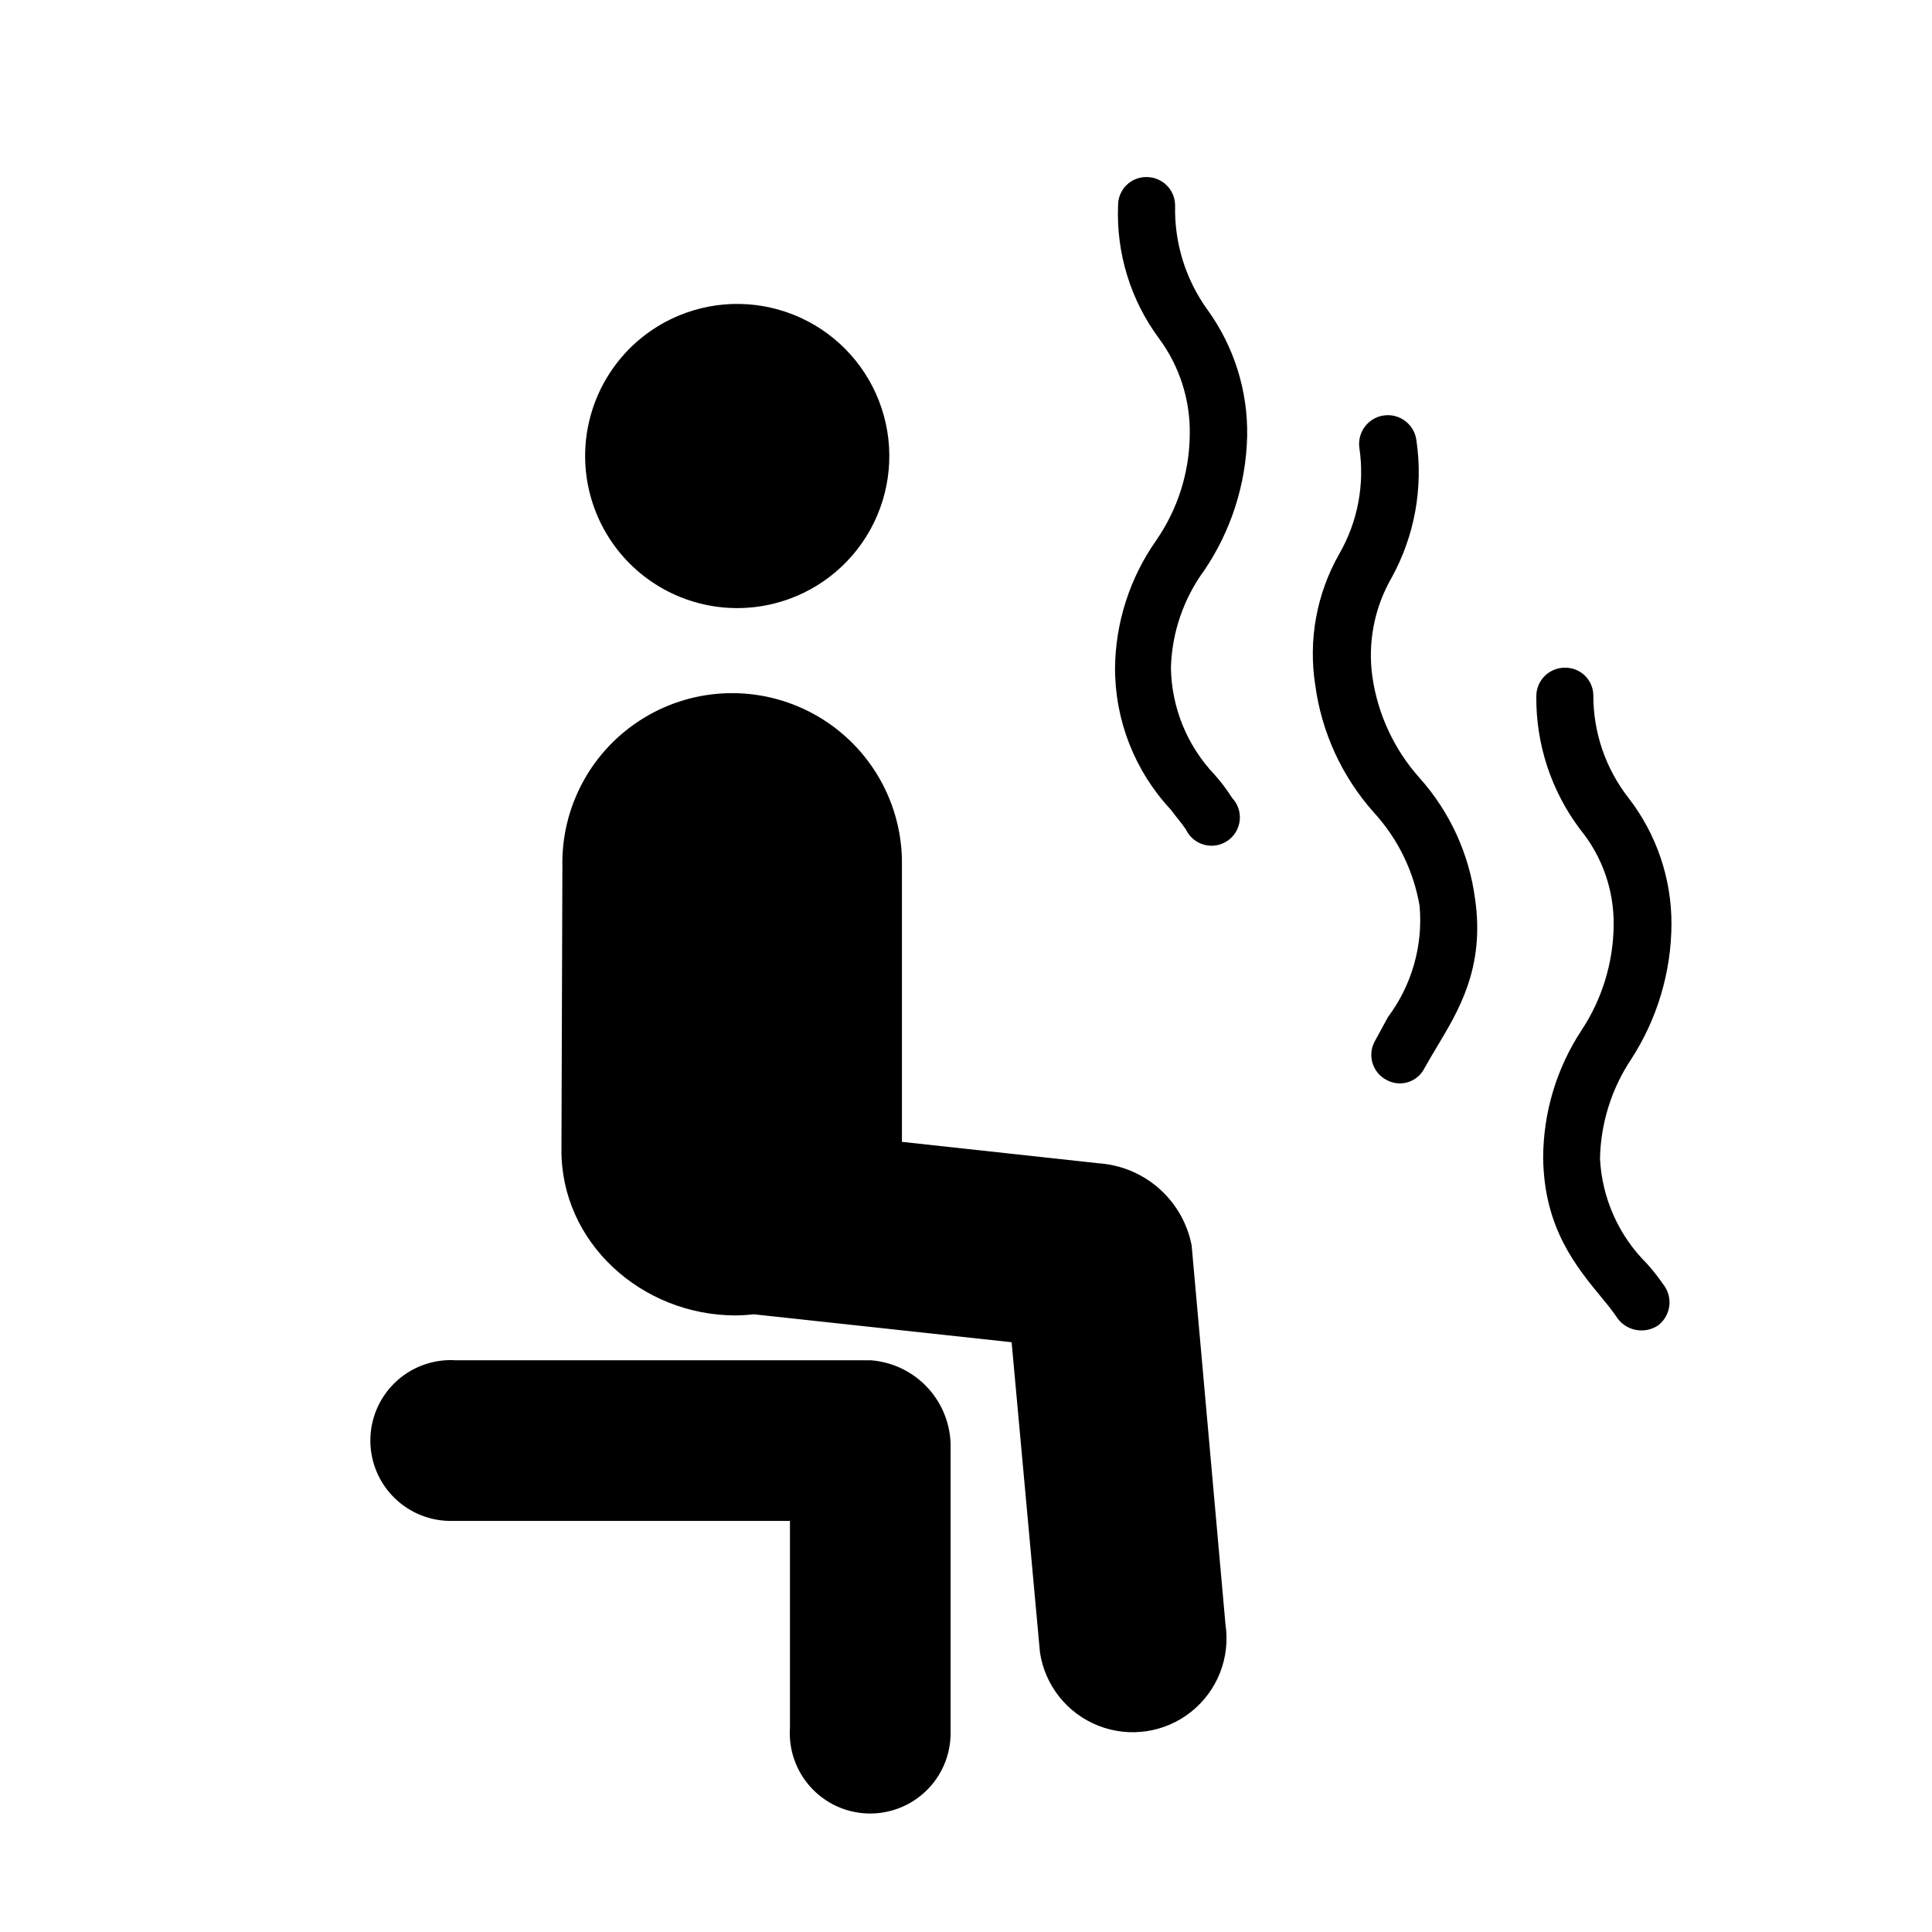
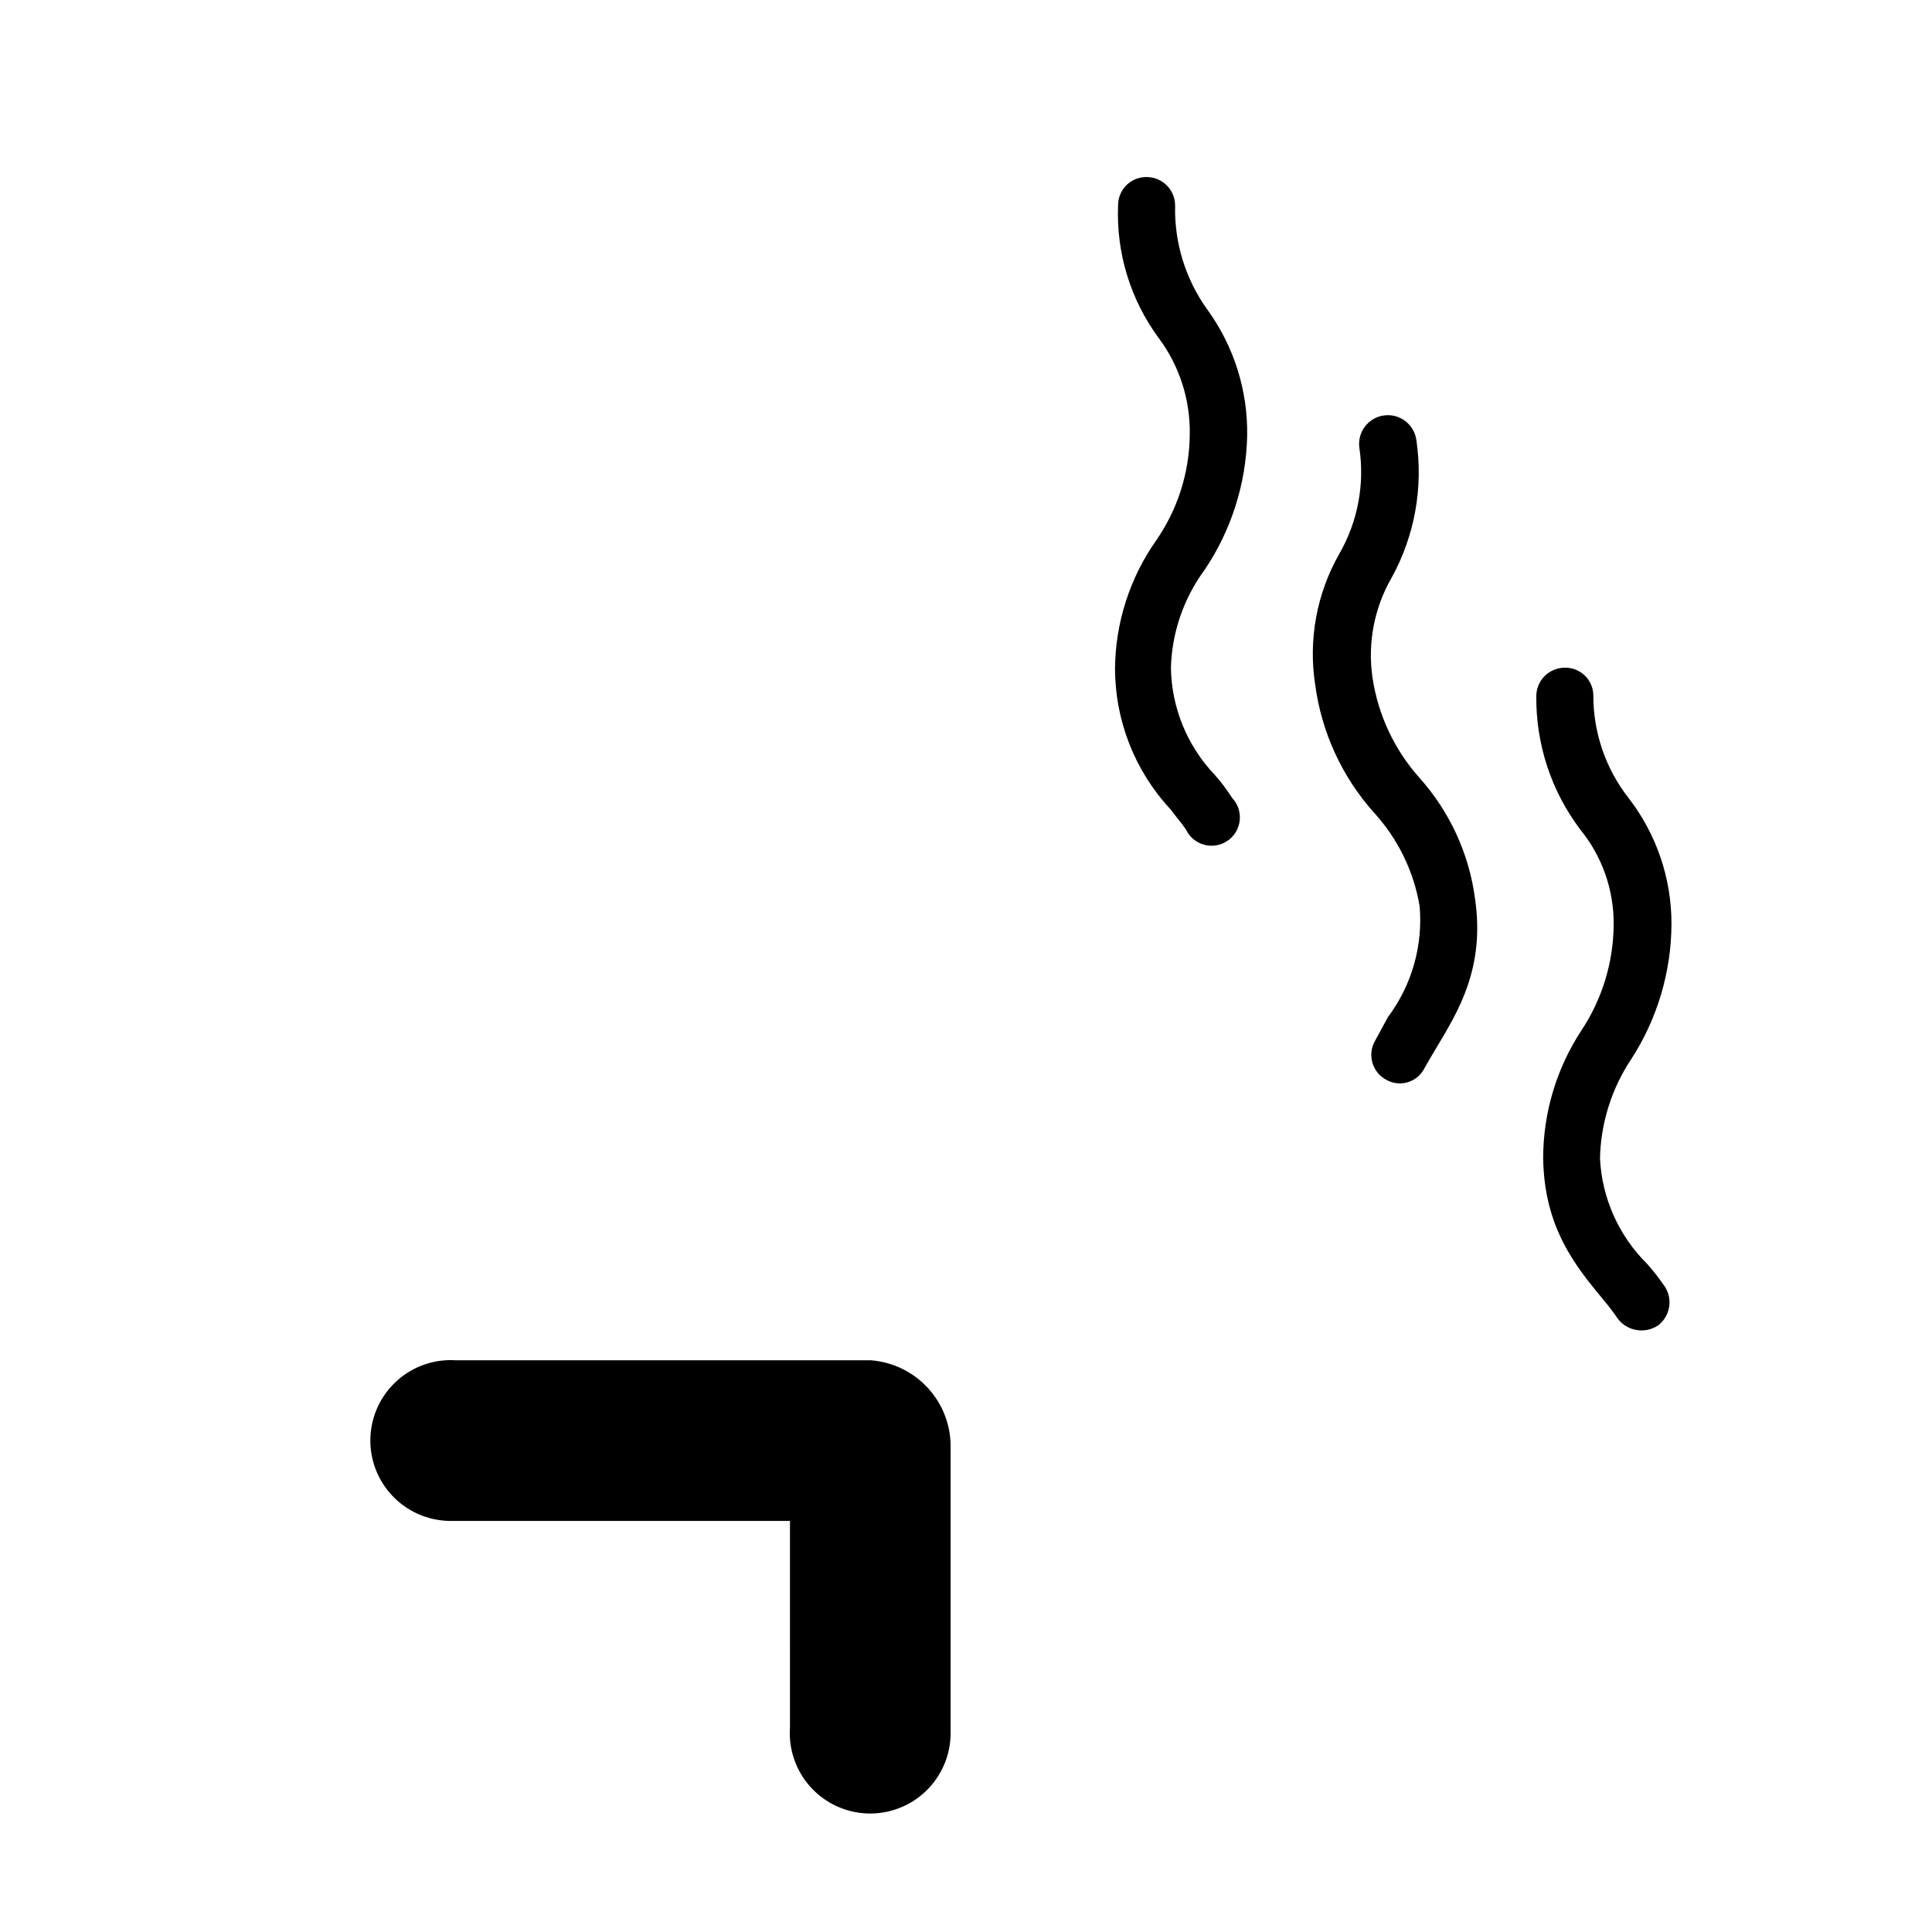
<svg xmlns="http://www.w3.org/2000/svg" fill="#000000" width="800px" height="800px" version="1.1" viewBox="144 144 512 512">
  <g>
-     <path d="m349.06 303.97c10.895-2.699 20.168-9.812 25.594-19.637 5.426-9.824 6.512-21.461 2.992-32.117-3.516-10.656-11.316-19.363-21.523-24.027-10.207-4.664-21.895-4.863-32.254-0.547-12.617 5.258-21.711 16.559-24.152 30.012-2.441 13.449 2.106 27.223 12.074 36.578 9.969 9.359 24 13.023 37.27 9.738z" />
-     <path d="m459.8 474.06c-1.125-5.82-4.141-11.109-8.578-15.043-4.434-3.934-10.043-6.297-15.957-6.723l-52.246-5.691v-74.918c-0.359-16.074-9.266-30.734-23.367-38.457-14.102-7.727-31.25-7.344-44.988 1.008-13.742 8.348-21.984 23.391-21.625 39.465l-0.25 74.766c-0.25 24.836 21.312 44.133 46.148 44.133 1.598-0.012 3.195-0.109 4.785-0.301l68.367 7.406 7.508 82.172c1.312 8.781 7.215 16.199 15.477 19.453 8.266 3.254 17.637 1.852 24.586-3.68 6.949-5.527 10.422-14.348 9.109-23.129z" />
    <path d="m374.81 504.49h-109.93c-5.731-0.383-11.379 1.562-15.656 5.402-4.277 3.836-6.82 9.238-7.059 14.98-0.238 5.742 1.852 11.336 5.797 15.512 3.945 4.18 9.41 6.586 15.156 6.676h90.23l0.004 54.766c-0.398 5.762 1.559 11.438 5.426 15.727 3.863 4.293 9.305 6.832 15.078 7.035 5.769 0.203 11.379-1.941 15.539-5.945 4.156-4.008 6.516-9.531 6.527-15.305v-75.57c0.121-5.844-2-11.508-5.926-15.836-3.926-4.328-9.359-6.992-15.184-7.441z" />
    <path d="m520.16 350.12c-6.652-7.461-10.98-16.711-12.441-26.602-1.316-9.098 0.457-18.375 5.035-26.348 6.152-11.121 8.469-23.957 6.602-36.527-0.559-4.172-4.391-7.106-8.566-6.551-4.172 0.559-7.106 4.394-6.547 8.566 1.453 9.723-0.43 19.648-5.344 28.164-5.981 10.52-8.215 22.754-6.348 34.711 1.684 12.523 7.07 24.262 15.469 33.707 6.371 6.93 10.605 15.555 12.191 24.836 0.926 10.504-2.051 20.977-8.363 29.422l-3.625 6.652c-1.871 3.688-0.406 8.191 3.273 10.074 1.762 0.957 3.836 1.145 5.742 0.527 1.902-0.621 3.469-1.992 4.332-3.801 1.008-1.762 2.016-3.527 3.273-5.594 5.594-9.371 12.695-20.809 10.078-39.047v0.004c-1.555-11.977-6.699-23.203-14.762-32.195z" />
    <path d="m474.51 259.64c0.23-12.094-3.504-23.93-10.629-33.703-5.723-7.996-8.695-17.629-8.465-27.457 0-4.156-3.352-7.531-7.508-7.559-2.019-0.043-3.973 0.738-5.406 2.164s-2.227 3.371-2.199 5.394c-0.512 12.652 3.332 25.098 10.883 35.266 5.461 7.394 8.316 16.398 8.109 25.594-0.117 9.984-3.223 19.707-8.918 27.91-6.941 9.883-10.734 21.629-10.883 33.703-0.039 13.926 5.219 27.348 14.711 37.535 1.512 2.016 3.023 3.777 4.082 5.34 0.938 1.988 2.699 3.465 4.82 4.039s4.387 0.195 6.203-1.047c1.812-1.238 2.992-3.211 3.227-5.394 0.238-2.184-0.496-4.363-2.008-5.961-1.363-2.152-2.894-4.188-4.586-6.094-7.32-7.668-11.477-17.816-11.637-28.418 0.258-9.316 3.352-18.332 8.867-25.844 7.098-10.492 11.031-22.805 11.336-35.469z" />
    <path d="m580.46 478.89c-7.477-7.41-11.918-17.348-12.445-27.859 0.195-9.414 3.078-18.574 8.312-26.398 6.879-10.648 10.57-23.043 10.629-35.723 0.035-12.105-3.973-23.879-11.387-33.453-6.055-7.754-9.336-17.316-9.32-27.156-0.012-1.988-0.824-3.891-2.258-5.273-1.43-1.387-3.359-2.133-5.348-2.082-2.004 0.016-3.922 0.824-5.328 2.25-1.41 1.426-2.191 3.356-2.18 5.359-0.109 12.715 3.981 25.113 11.641 35.266 5.805 7.106 8.941 16.016 8.863 25.191-0.062 10.027-3.059 19.816-8.613 28.164-6.551 10.02-10.051 21.73-10.074 33.703 0.25 18.742 8.867 28.918 15.719 37.281 1.457 1.703 2.82 3.484 4.078 5.34 2.535 3.285 7.172 4.055 10.633 1.766 3.246-2.445 4.023-7 1.762-10.379-1.359-1.965-2.871-3.981-4.684-5.996z" />
  </g>
</svg>